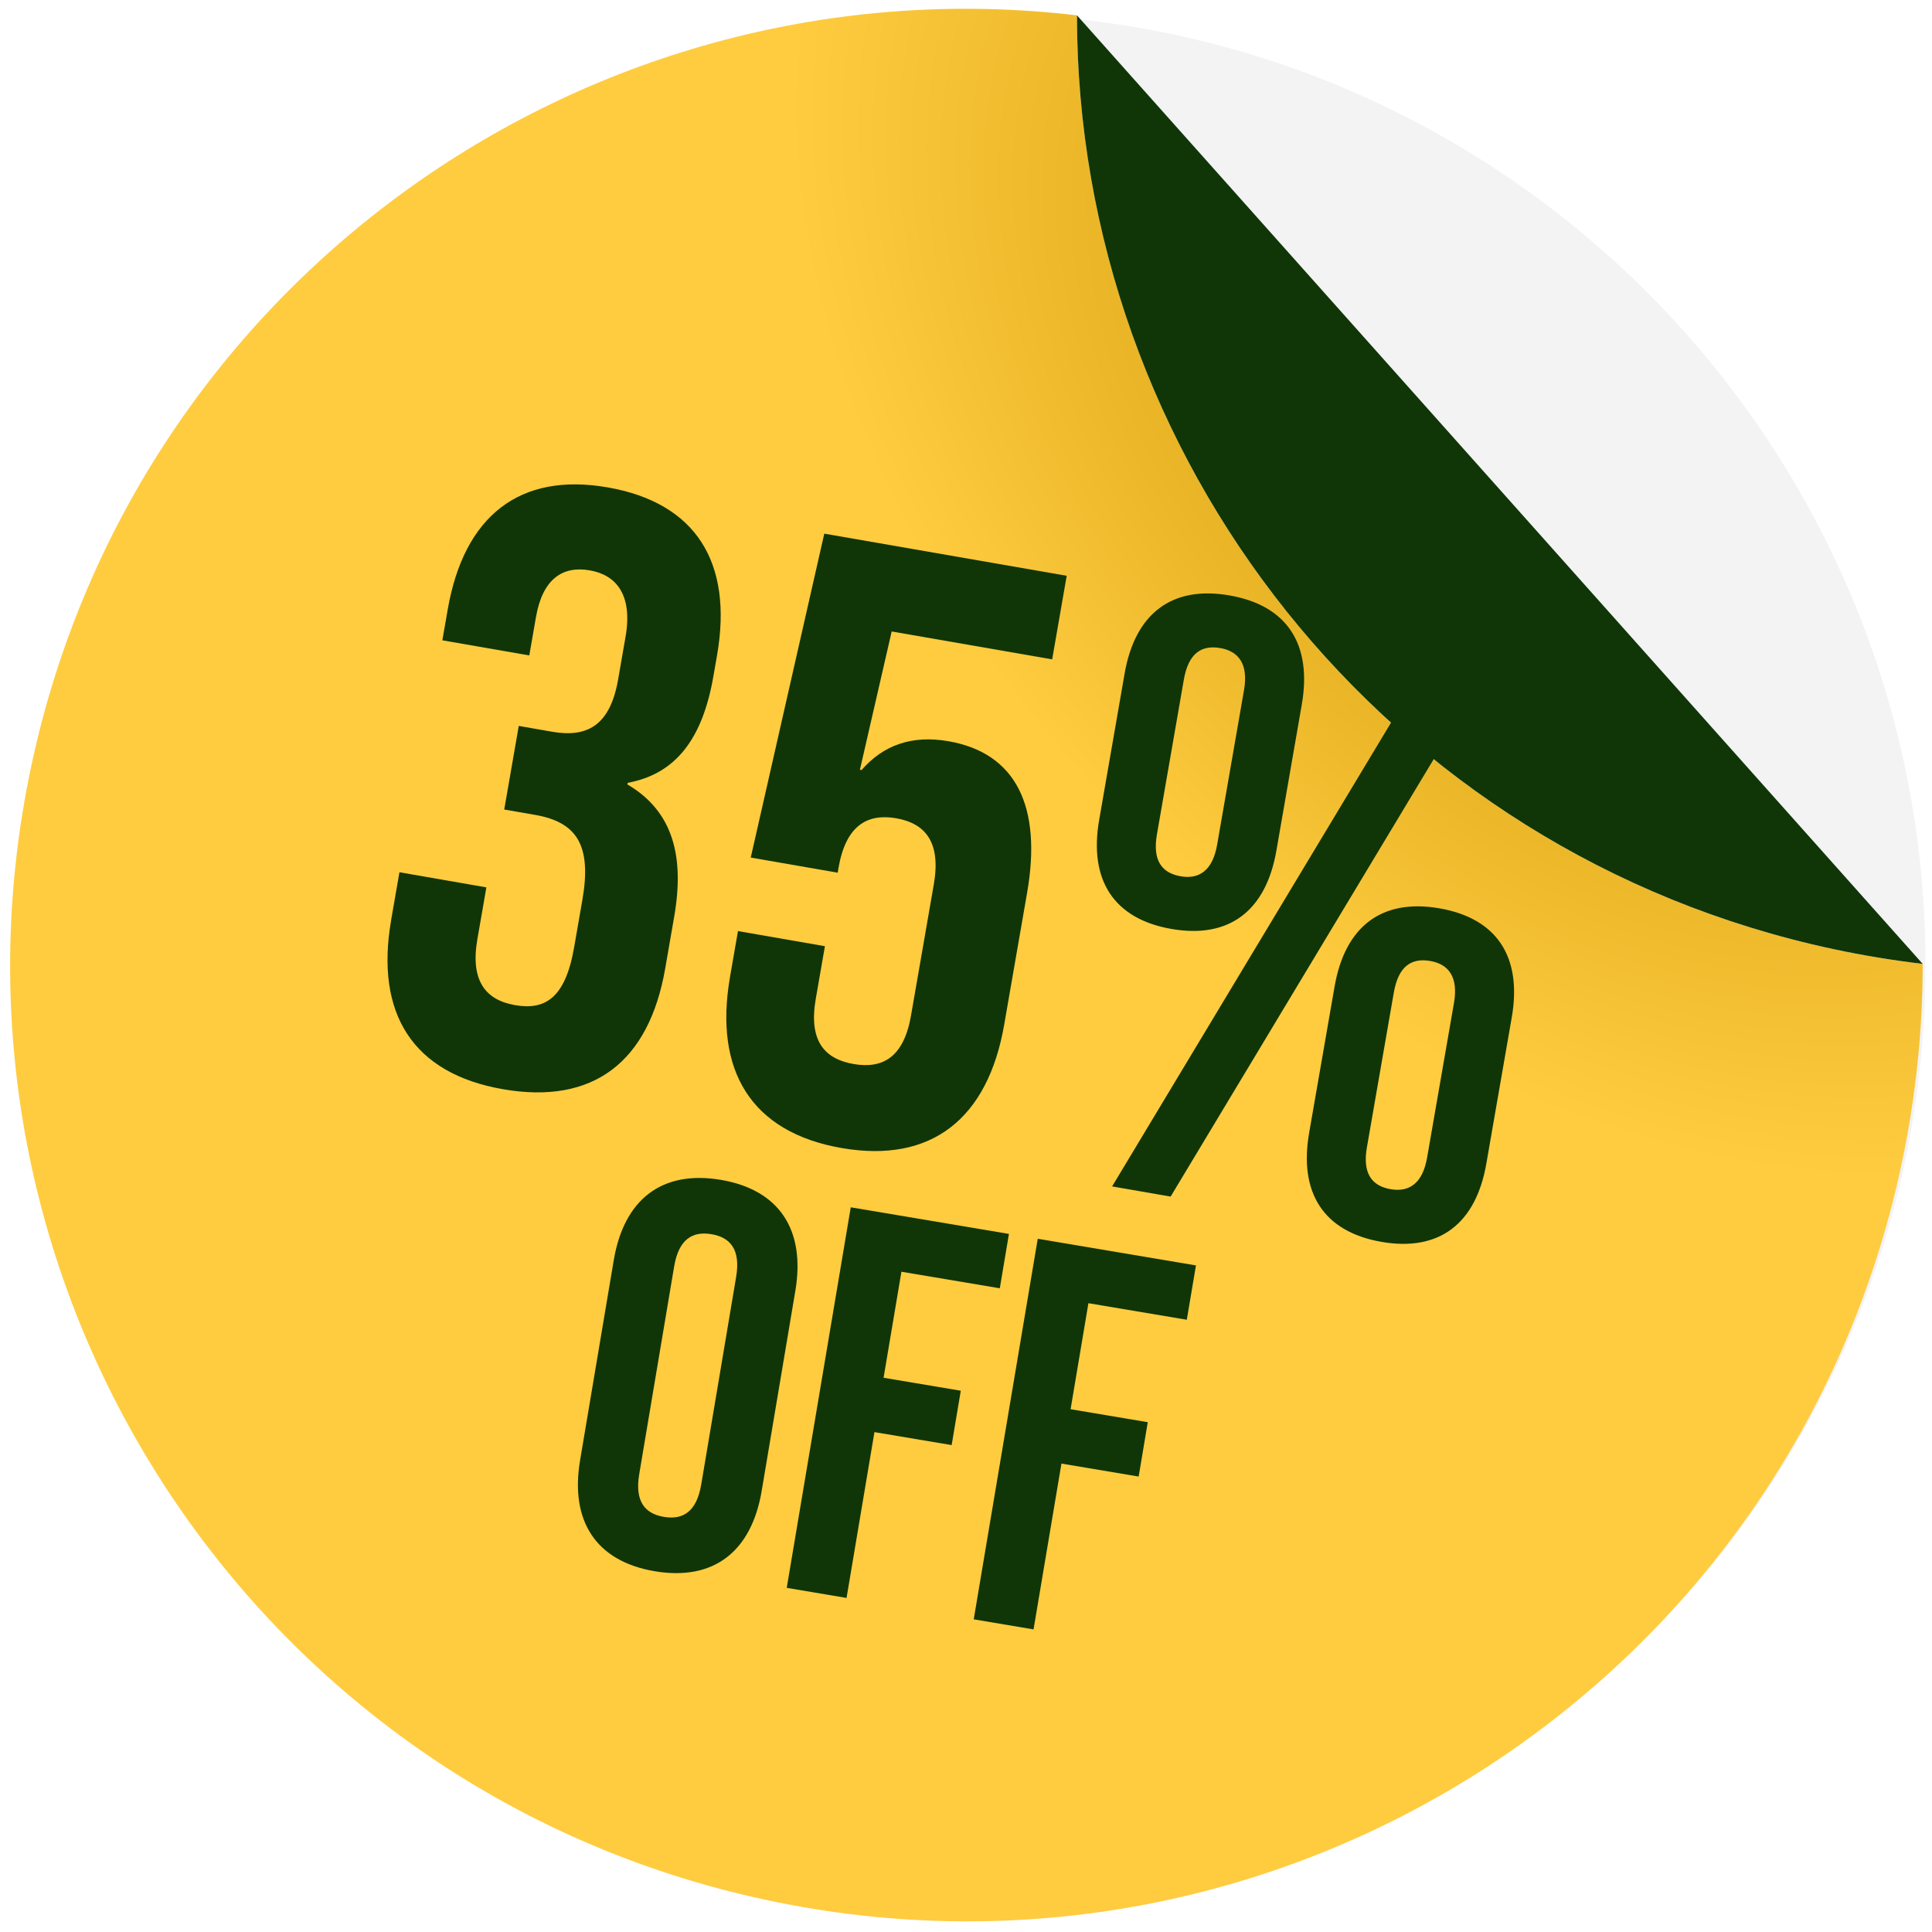
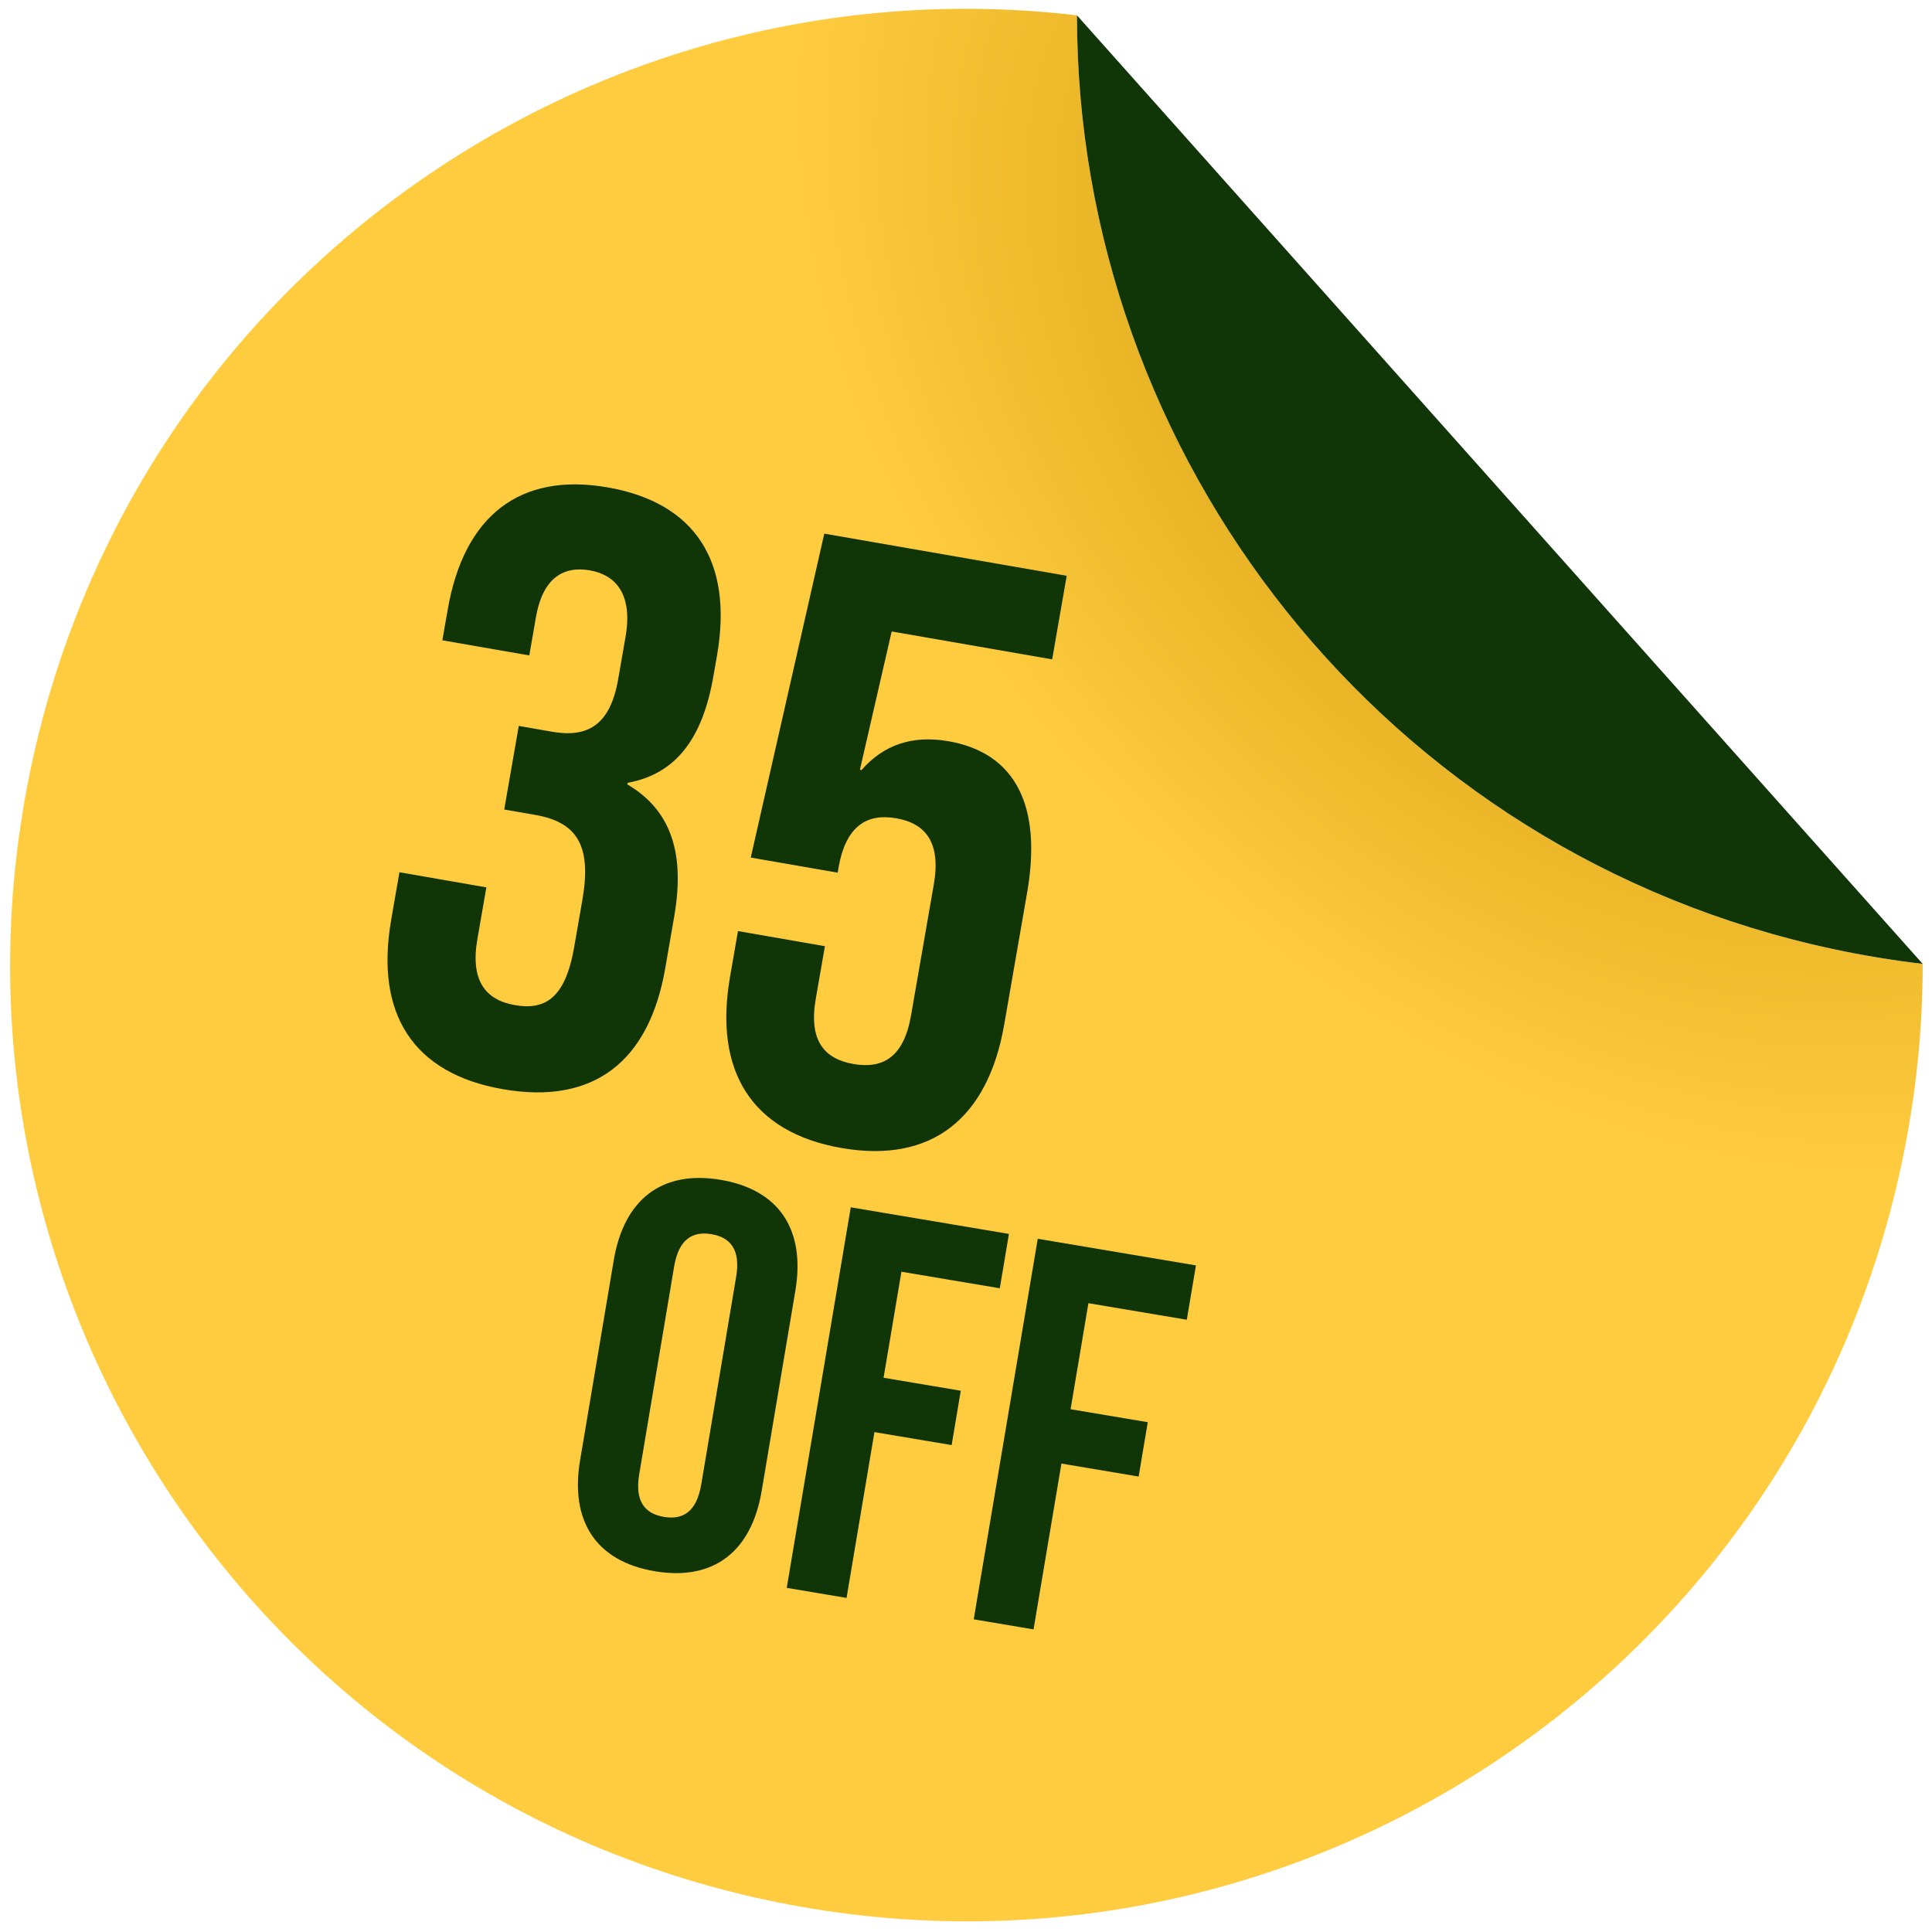
<svg xmlns="http://www.w3.org/2000/svg" width="80" height="80" viewBox="0 0 80 80" fill="none">
  <g clip-path="url(#clip0_5836_8857)">
-     <path opacity="0.05" d="M40.355 79.316C62.101 79.316 79.73 61.687 79.73 39.94C79.73 18.194 62.101 0.565 40.355 0.565C18.608 0.565 0.979 18.194 0.979 39.94C0.979 61.687 18.608 79.316 40.355 79.316Z" fill="black" />
    <path d="M44.595 0.635C24.541 -1.722 5.616 11.534 1.304 31.676C-3.272 53.056 10.35 74.098 31.732 78.674C53.111 83.251 74.153 69.628 78.73 48.247C79.328 45.451 79.615 42.66 79.615 39.912C78.381 39.767 77.145 39.563 75.907 39.299C57.322 35.322 44.6 18.902 44.596 0.635H44.595Z" fill="url(#paint0_radial_5836_8857)" />
    <path d="M16.197 38.09L16.54 36.118L20.14 36.744L19.767 38.889C19.467 40.62 20.113 41.41 21.325 41.62C22.536 41.831 23.401 41.375 23.773 39.23L24.116 37.257C24.506 35.007 23.89 34.044 22.159 33.743L20.879 33.521L21.481 30.059L22.865 30.3C24.284 30.547 25.258 30.074 25.595 28.136L25.902 26.371C26.203 24.64 25.528 23.809 24.419 23.617C23.312 23.424 22.471 23.956 22.194 25.548L21.917 27.14L18.317 26.514L18.54 25.234C19.214 21.358 21.524 19.548 25.159 20.181C28.793 20.814 30.364 23.261 29.691 27.138L29.54 28.003C29.089 30.599 27.982 32.047 25.992 32.415L25.98 32.483C27.89 33.6 28.345 35.498 27.917 37.955L27.545 40.101C26.871 43.977 24.566 45.752 20.828 45.102C17.09 44.453 15.524 41.97 16.198 38.093L16.197 38.09Z" fill="#103608" />
    <path d="M30.227 40.458L30.558 38.554L34.158 39.18L33.779 41.361C33.479 43.092 34.132 43.847 35.342 44.058C36.554 44.269 37.424 43.779 37.724 42.048L38.668 36.614C38.969 34.883 38.322 34.094 37.111 33.883C35.899 33.672 35.024 34.198 34.722 35.929L34.687 36.136L31.087 35.51L34.132 22.097L44.17 23.842L43.568 27.303L36.923 26.148L35.607 31.874L35.676 31.885C36.566 30.863 37.748 30.427 39.271 30.692C42.075 31.179 43.151 33.399 42.531 36.964L41.581 42.432C40.907 46.308 38.584 48.187 34.846 47.537C31.107 46.887 29.554 44.334 30.228 40.458H30.227Z" fill="#103608" />
-     <path d="M45.514 33.952L46.567 27.894C47.001 25.402 48.521 24.24 50.91 24.655C53.298 25.07 54.338 26.677 53.905 29.17L52.852 35.227C52.418 37.719 50.897 38.881 48.509 38.466C46.12 38.051 45.081 36.444 45.514 33.952ZM59.641 26.529L62.064 26.95L48.473 49.548L46.05 49.127L59.641 26.529ZM50.399 34.978L51.512 28.575C51.699 27.502 51.292 26.968 50.531 26.835C49.734 26.696 49.207 27.069 49.02 28.142L47.907 34.545C47.72 35.618 48.093 36.146 48.888 36.285C49.649 36.418 50.212 36.051 50.399 34.978ZM54.209 46.908L55.262 40.851C55.695 38.359 57.216 37.197 59.605 37.612C61.993 38.027 63.033 39.634 62.599 42.127L61.546 48.184C61.113 50.676 59.592 51.838 57.203 51.423C54.815 51.008 53.775 49.401 54.209 46.908ZM59.093 47.935L60.206 41.532C60.393 40.459 59.986 39.925 59.225 39.792C58.429 39.654 57.901 40.026 57.715 41.099L56.602 47.502C56.415 48.575 56.787 49.103 57.583 49.242C58.344 49.374 58.907 49.008 59.093 47.935Z" fill="#103608" />
    <path d="M24.02 60.468L25.414 52.183C25.838 49.662 27.408 48.445 29.84 48.854C32.271 49.263 33.358 50.927 32.934 53.449L31.54 61.733C31.116 64.254 29.546 65.472 27.114 65.062C24.683 64.653 23.596 62.989 24.02 60.468ZM29.036 61.474L30.482 52.874C30.671 51.749 30.248 51.238 29.46 51.105C28.671 50.972 28.105 51.317 27.915 52.442L26.469 61.042C26.279 62.167 26.702 62.678 27.491 62.811C28.278 62.944 28.846 62.599 29.035 61.474H29.036Z" fill="#103608" />
    <path d="M35.227 49.992L41.778 51.094L41.4 53.345L37.326 52.66L36.587 57.05L39.784 57.587L39.406 59.838L36.209 59.301L35.054 66.167L32.577 65.75L35.228 49.992H35.227Z" fill="#103608" />
    <path d="M42.97 51.295L49.522 52.398L49.143 54.648L45.069 53.963L44.331 58.353L47.527 58.89L47.149 61.141L43.952 60.604L42.797 67.47L40.32 67.053L42.971 51.295H42.97Z" fill="#103608" />
    <path d="M44.595 0.635C44.599 18.903 57.321 35.321 75.906 39.298C77.144 39.563 78.382 39.766 79.614 39.912" fill="#103608" />
  </g>
  <defs>
    <radialGradient id="paint0_radial_5836_8857" cx="0" cy="0" r="1" gradientUnits="userSpaceOnUse" gradientTransform="translate(66.444 15.669) rotate(132.99) scale(32.375 45.972)">
      <stop stop-color="#C99300" />
      <stop offset="0.84" stop-color="#FFCC40" />
    </radialGradient>
    <clipPath id="clip0_5836_8857">
      <rect width="80" height="80" fill="white" />
    </clipPath>
  </defs>
</svg>